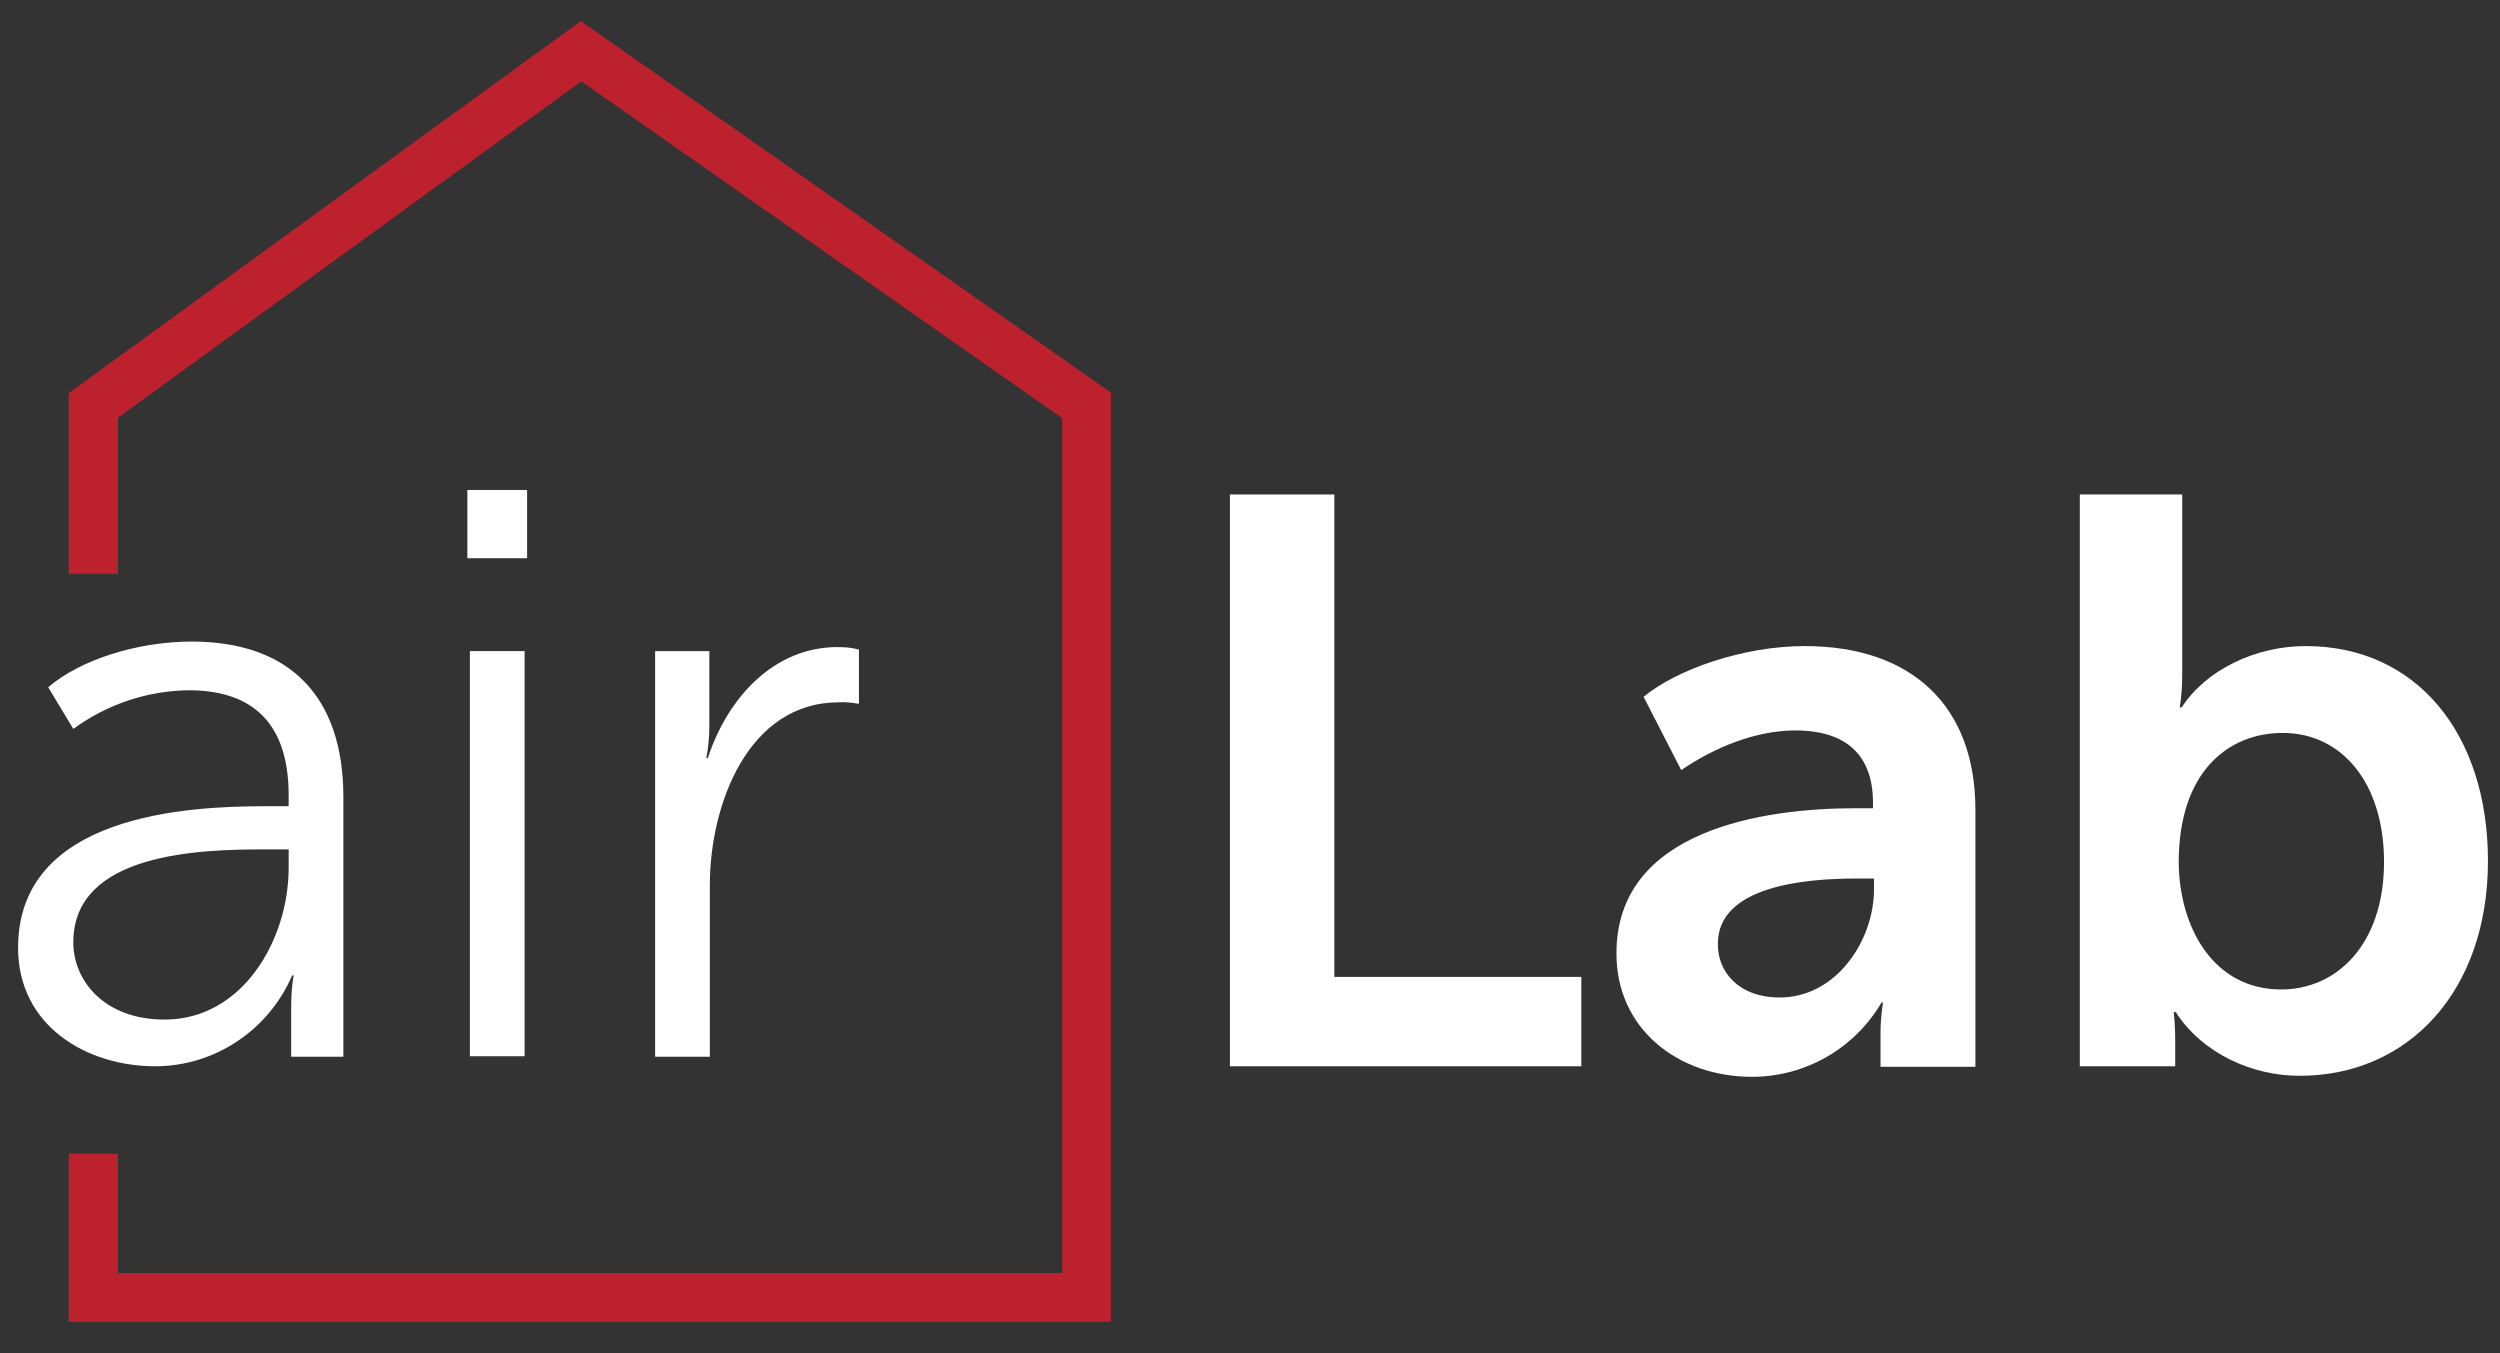
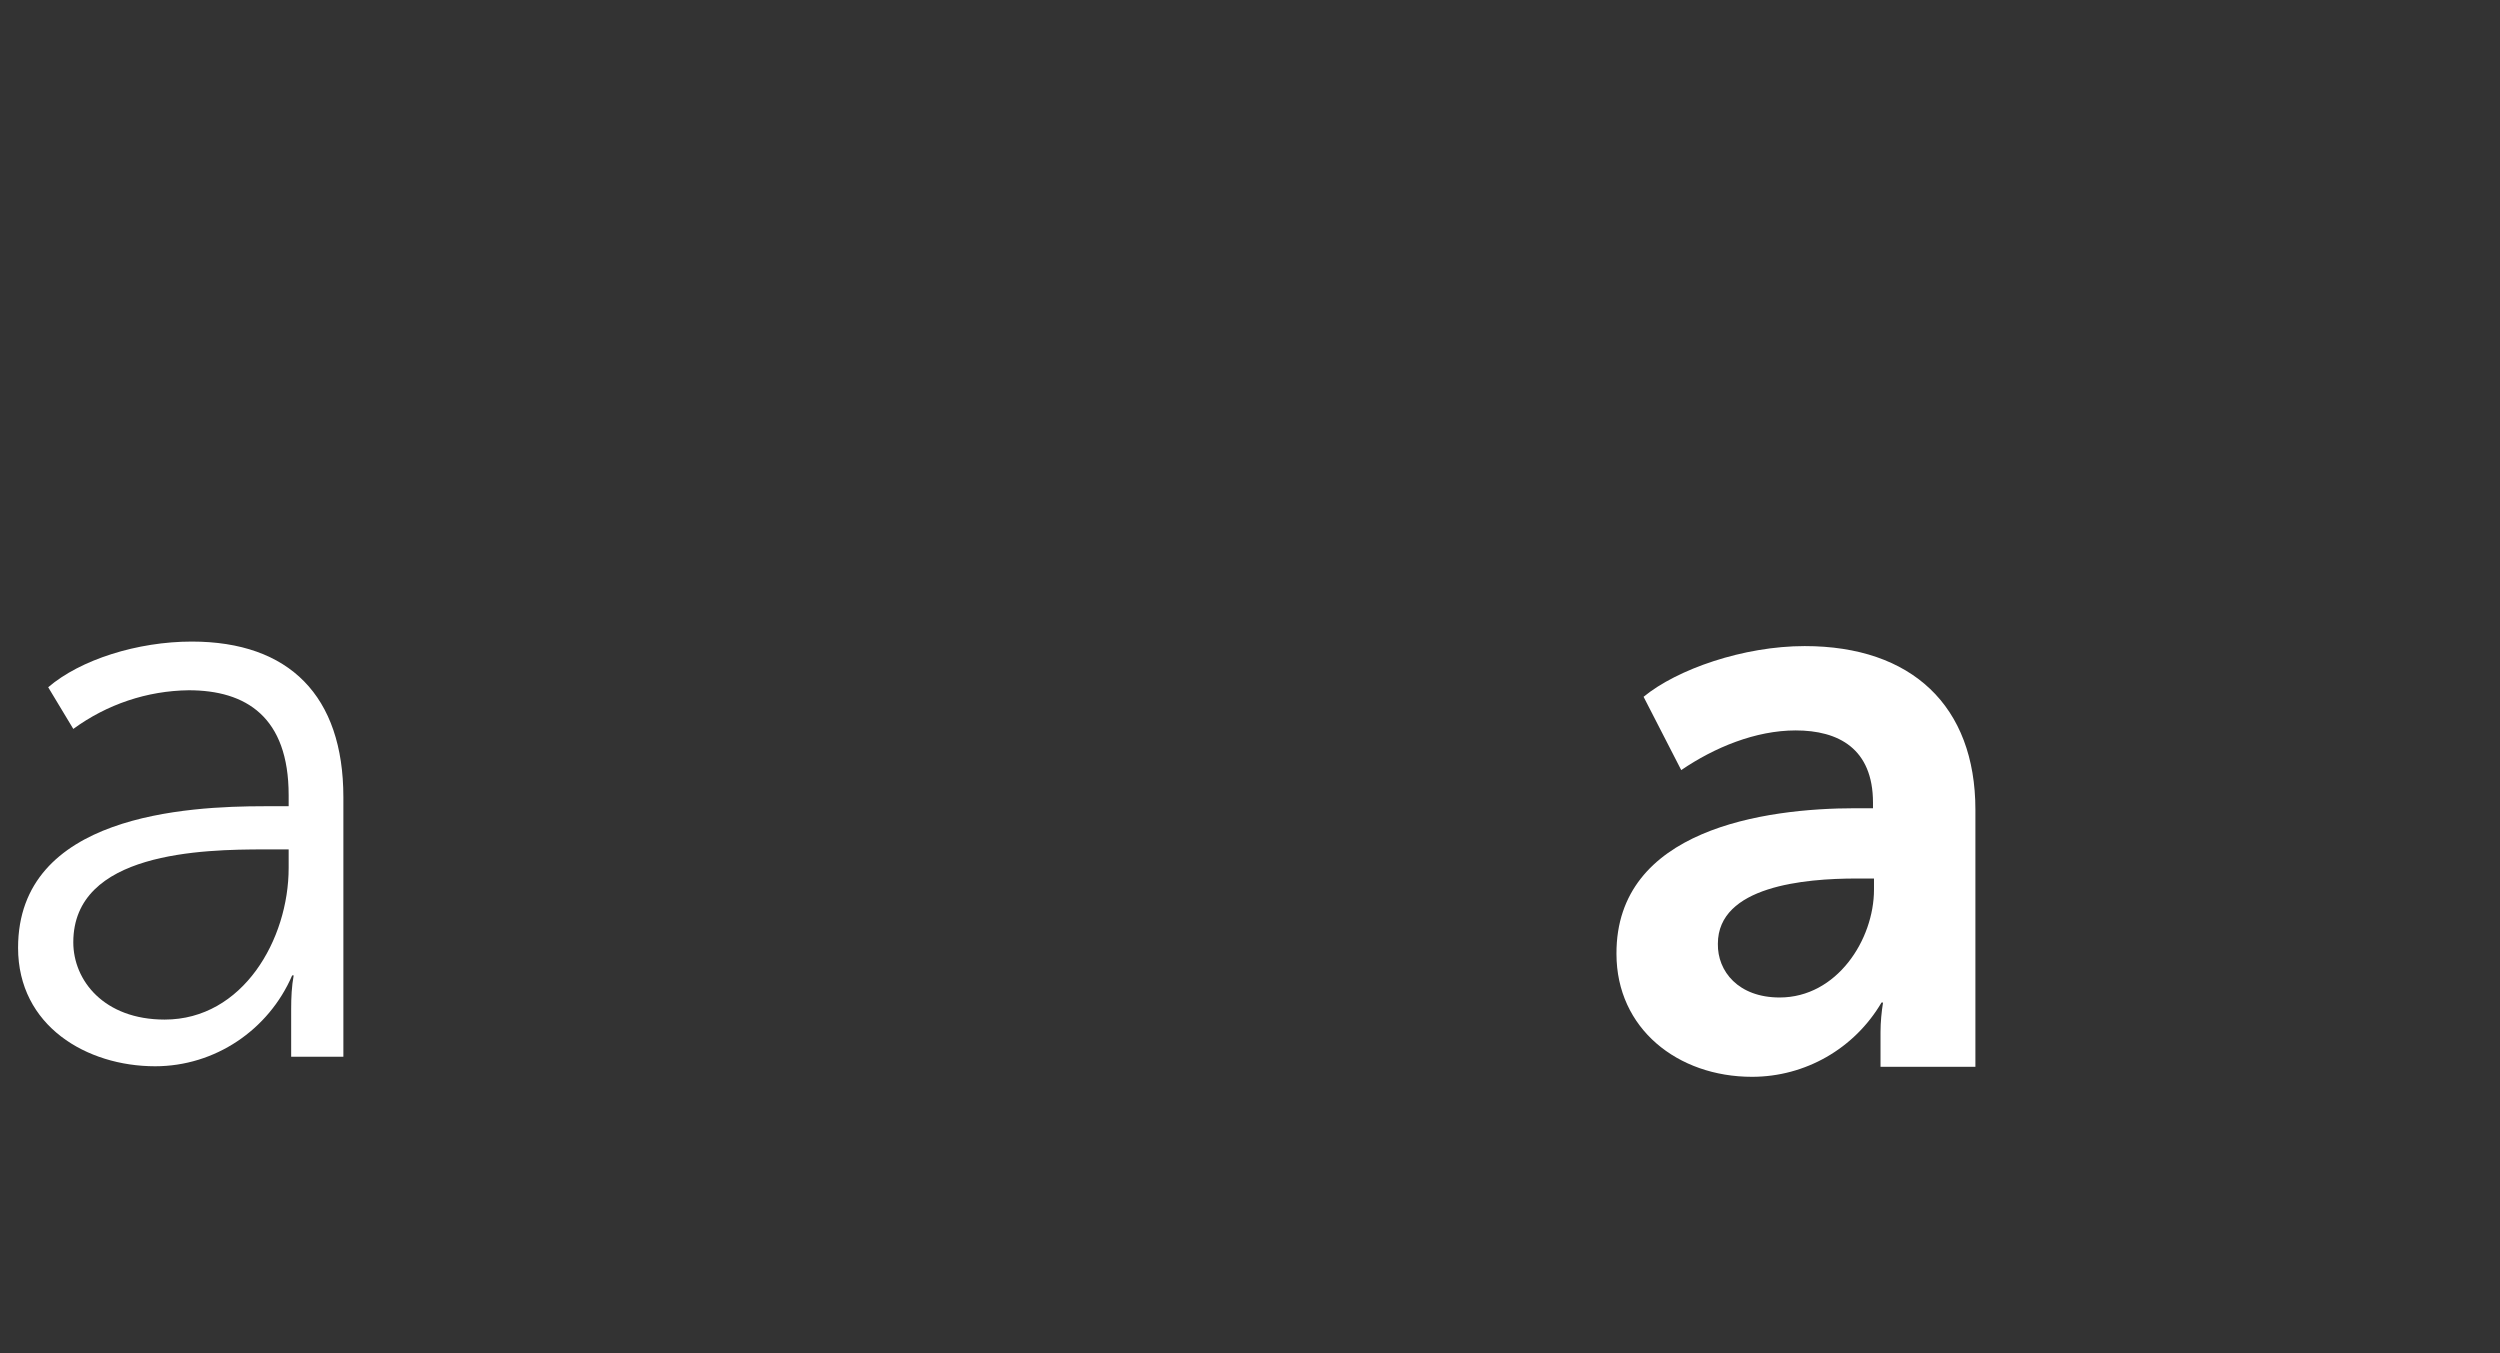
<svg xmlns="http://www.w3.org/2000/svg" version="1.1" id="Слой_1" x="0px" y="0px" viewBox="0 0 498 269.6" style="enable-background:new 0 0 498 269.6;" xml:space="preserve">
  <rect x="0" y="0" width="498" height="269.6" fill="#333333" stroke="none" />
  <style type="text/css">
	.st0{fill:#FFFFFF;}
	.st1{fill:#BE212E;}
</style>
  <path class="st0" d="M52.7,160.6h4.8v-2.2c0-15.6-8.5-20.9-19.9-20.9c-8.3,0.1-16.3,2.8-23,7.7l-5-8.3c6.4-5.5,17.8-9.1,28.6-9.1  c19.4,0,30.2,10.8,30.2,31v51.7H58v-9.5c0-2.3,0.1-4.5,0.5-6.7h-0.3c-4.7,10.9-15.4,18.1-27.3,18.1c-13.6,0-27.3-8-27.3-23.6  C3.6,162.3,37.3,160.6,52.7,160.6z M32.8,203.1c15.6,0,24.7-16,24.7-30.2v-3.7h-4.7c-12.5,0-38.2,0.5-38.2,18.5  C14.6,195.3,20.7,203.1,32.8,203.1z" />
-   <path class="st0" d="M93.1,97.6H105v13.6H93.1V97.6z M93.6,129.7h10.9v80.7H93.6L93.6,129.7z" />
-   <path class="st0" d="M130.5,129.7h10.8v14.9c0,2.2-0.2,4.3-0.6,6.4h0.3c4-12.2,13.3-22.1,25.8-22.1c1.5,0,2.9,0.1,4.3,0.5v10.8  c-1.3-0.2-2.7-0.4-4-0.3c-18.1,0-25.7,20.4-25.7,36.4v34.2h-10.9V129.7z" />
-   <path class="st0" d="M245.1,98.5h20.7v96.1H315v17.8h-70V98.5z" />
  <path class="st0" d="M369.6,161h3.5v-1.1c0-10.8-6.9-14.4-15.4-14.4c-8,0-16.2,3.4-22.8,7.9l-7.5-14.6c6.7-5.5,19.9-10.1,32.1-10.1  c21.3,0,34,11.9,34,32.6v51.2h-18.9v-6.9c0-2,0.2-4,0.5-5.9h-0.3c-5.4,9.2-15.2,14.8-25.8,14.8c-14.8,0-27-9.6-27-24.5  C321.9,165.2,351.5,161,369.6,161z M354.5,198.7c11.4,0,18.8-11.5,18.8-21.5V175h-3.5c-10.3,0-27.6,1.5-27.6,13  C342.1,193.5,346.3,198.7,354.5,198.7z" />
-   <path class="st0" d="M414.3,98.5h20.4v35.5c0,2.3-0.1,4.6-0.5,6.9h0.4c4.8-7.4,14.6-12.2,24.7-12.2c22.1,0,36.3,17.5,36.3,42.8  c0,26-15.9,42.8-37.5,42.8c-9.6,0-19.4-4.5-24.7-12.7H433c0.2,1.8,0.3,3.6,0.3,5.5v5.3h-19V98.5z M454.4,197.1  c11.2,0,20.5-9.1,20.5-25.4c0-15.6-8.3-25.7-20.2-25.7c-10.8,0-20.7,7.7-20.7,25.8C434.1,184.6,440.8,197.1,454.4,197.1z" />
-   <polygon class="st1" points="221.3,263.3 13.7,263.3 13.7,229.8 23.5,229.8 23.5,253.6 211.6,253.6 211.6,83.3 115.8,16.2   23.5,83.2 23.5,114.3 13.7,114.3 13.7,78.3 115.7,4.2 221.3,78.2 " />
</svg>